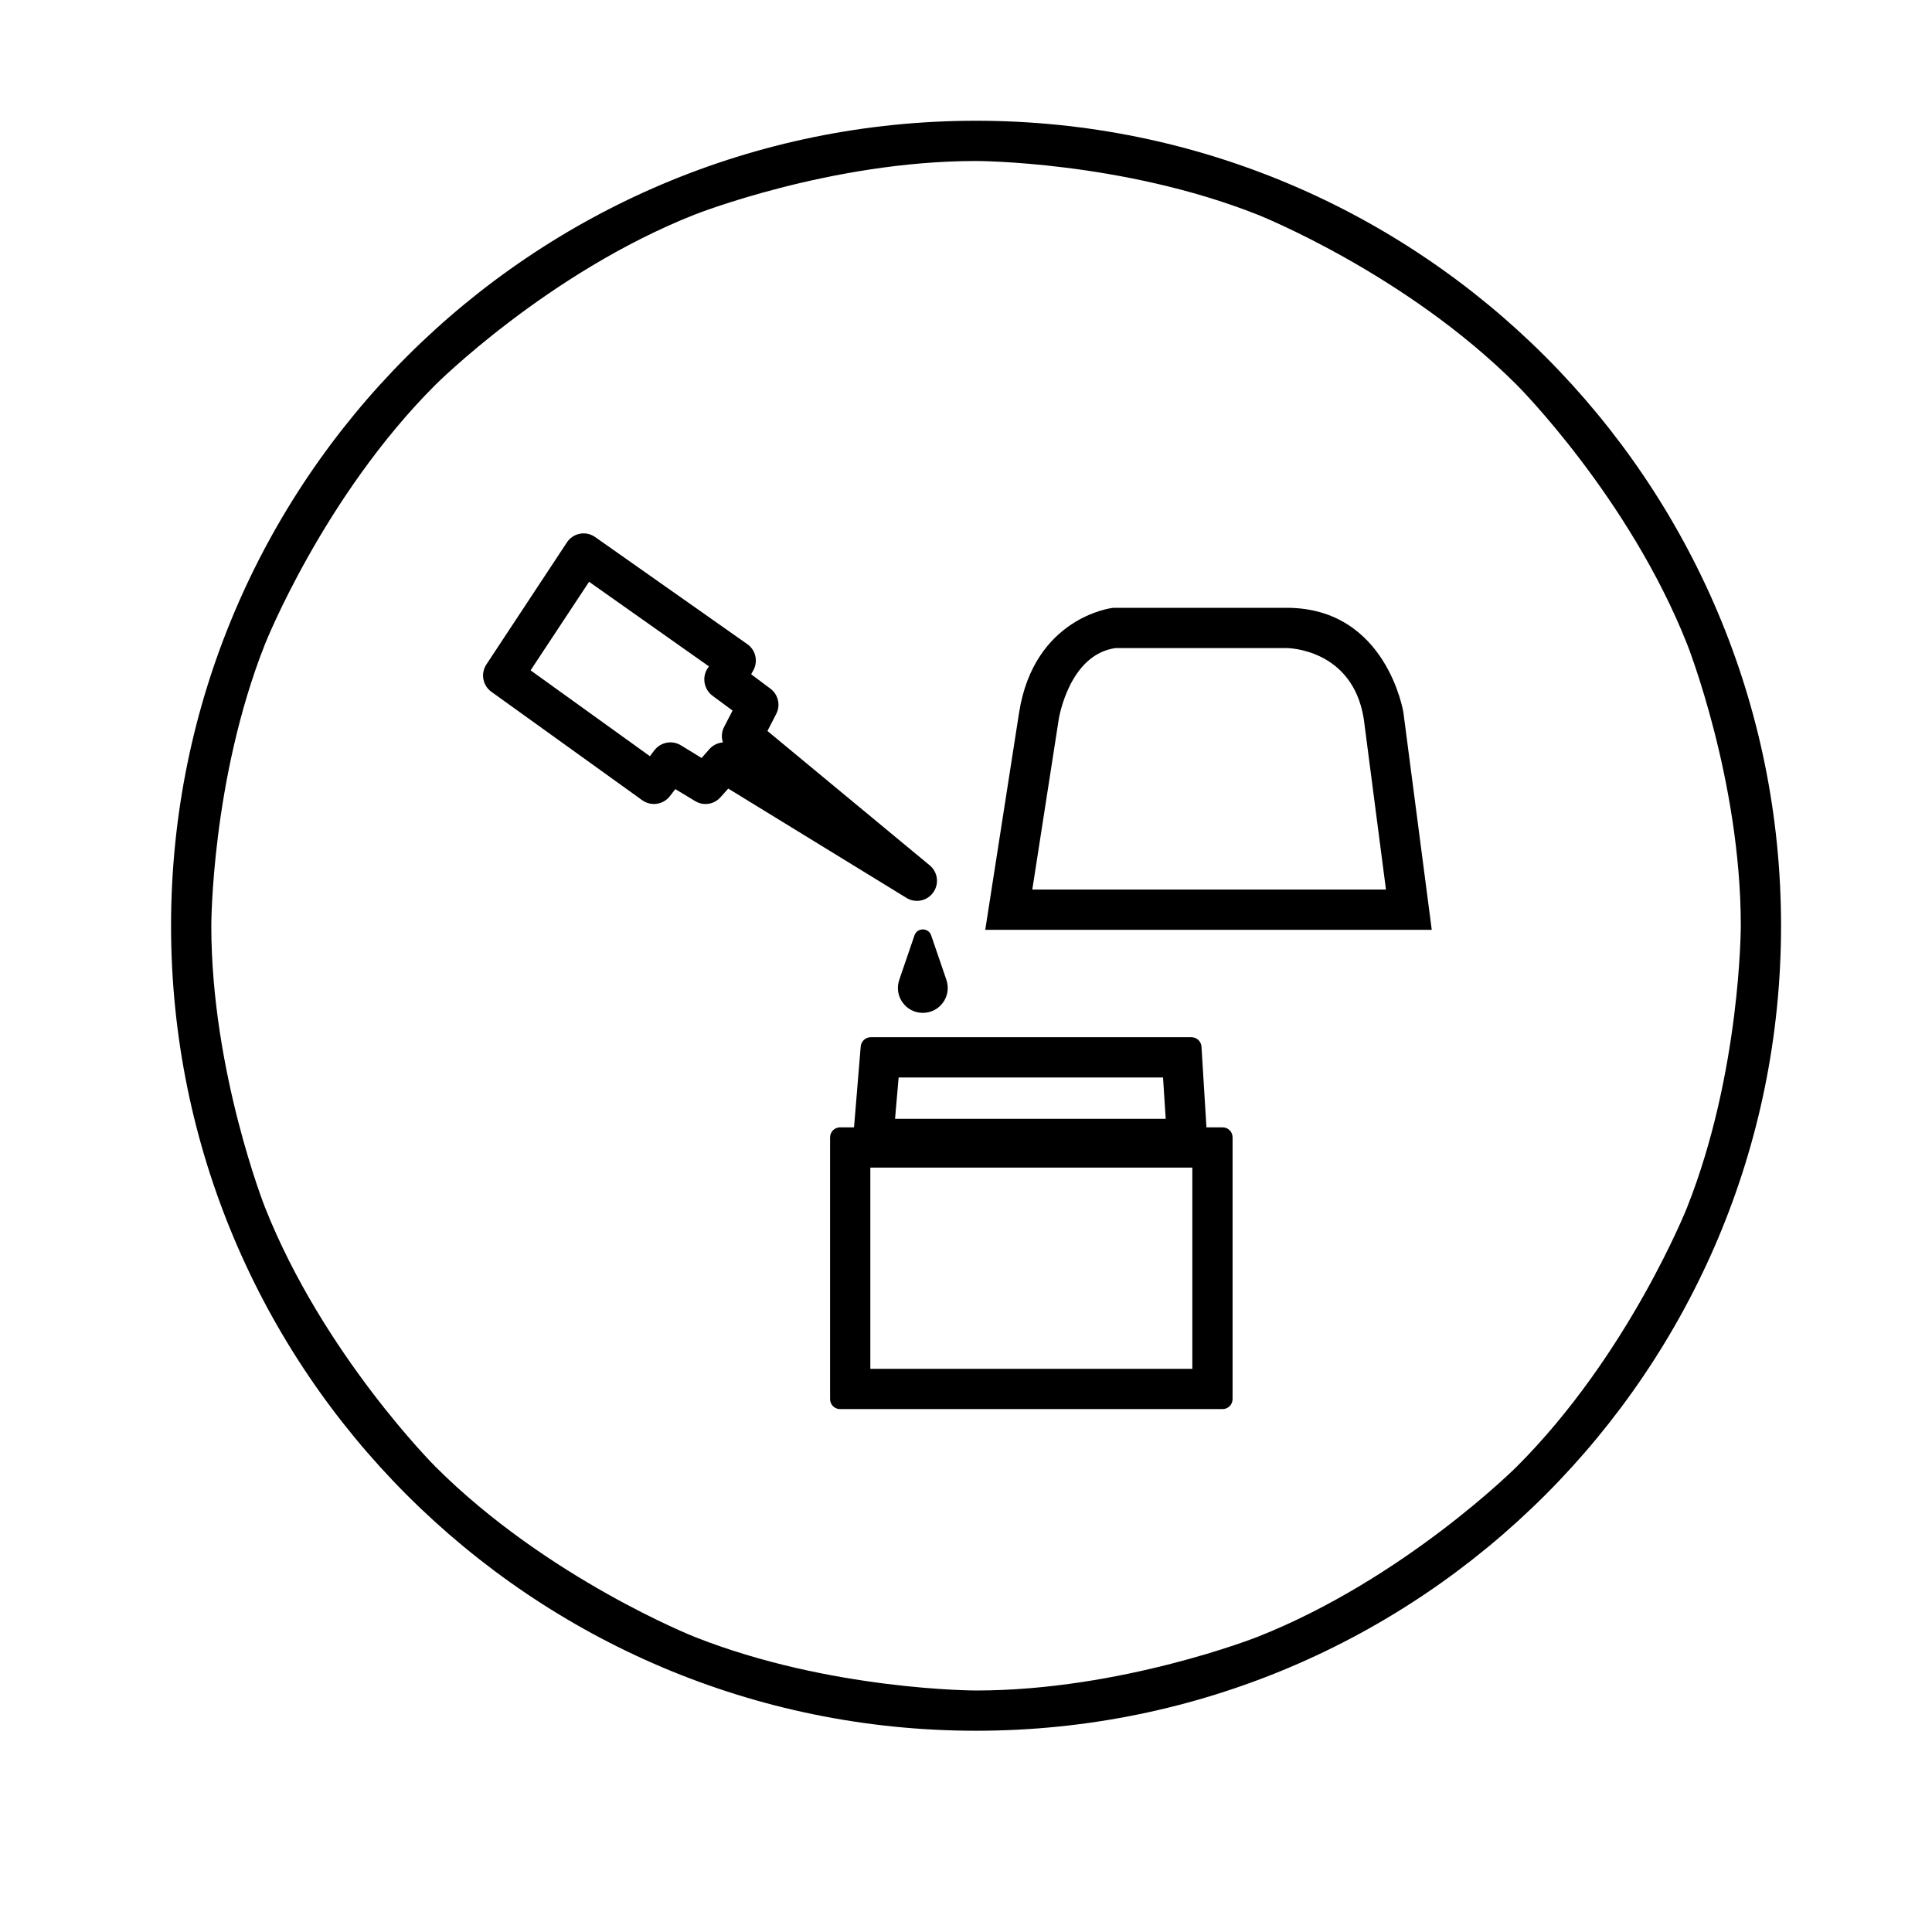
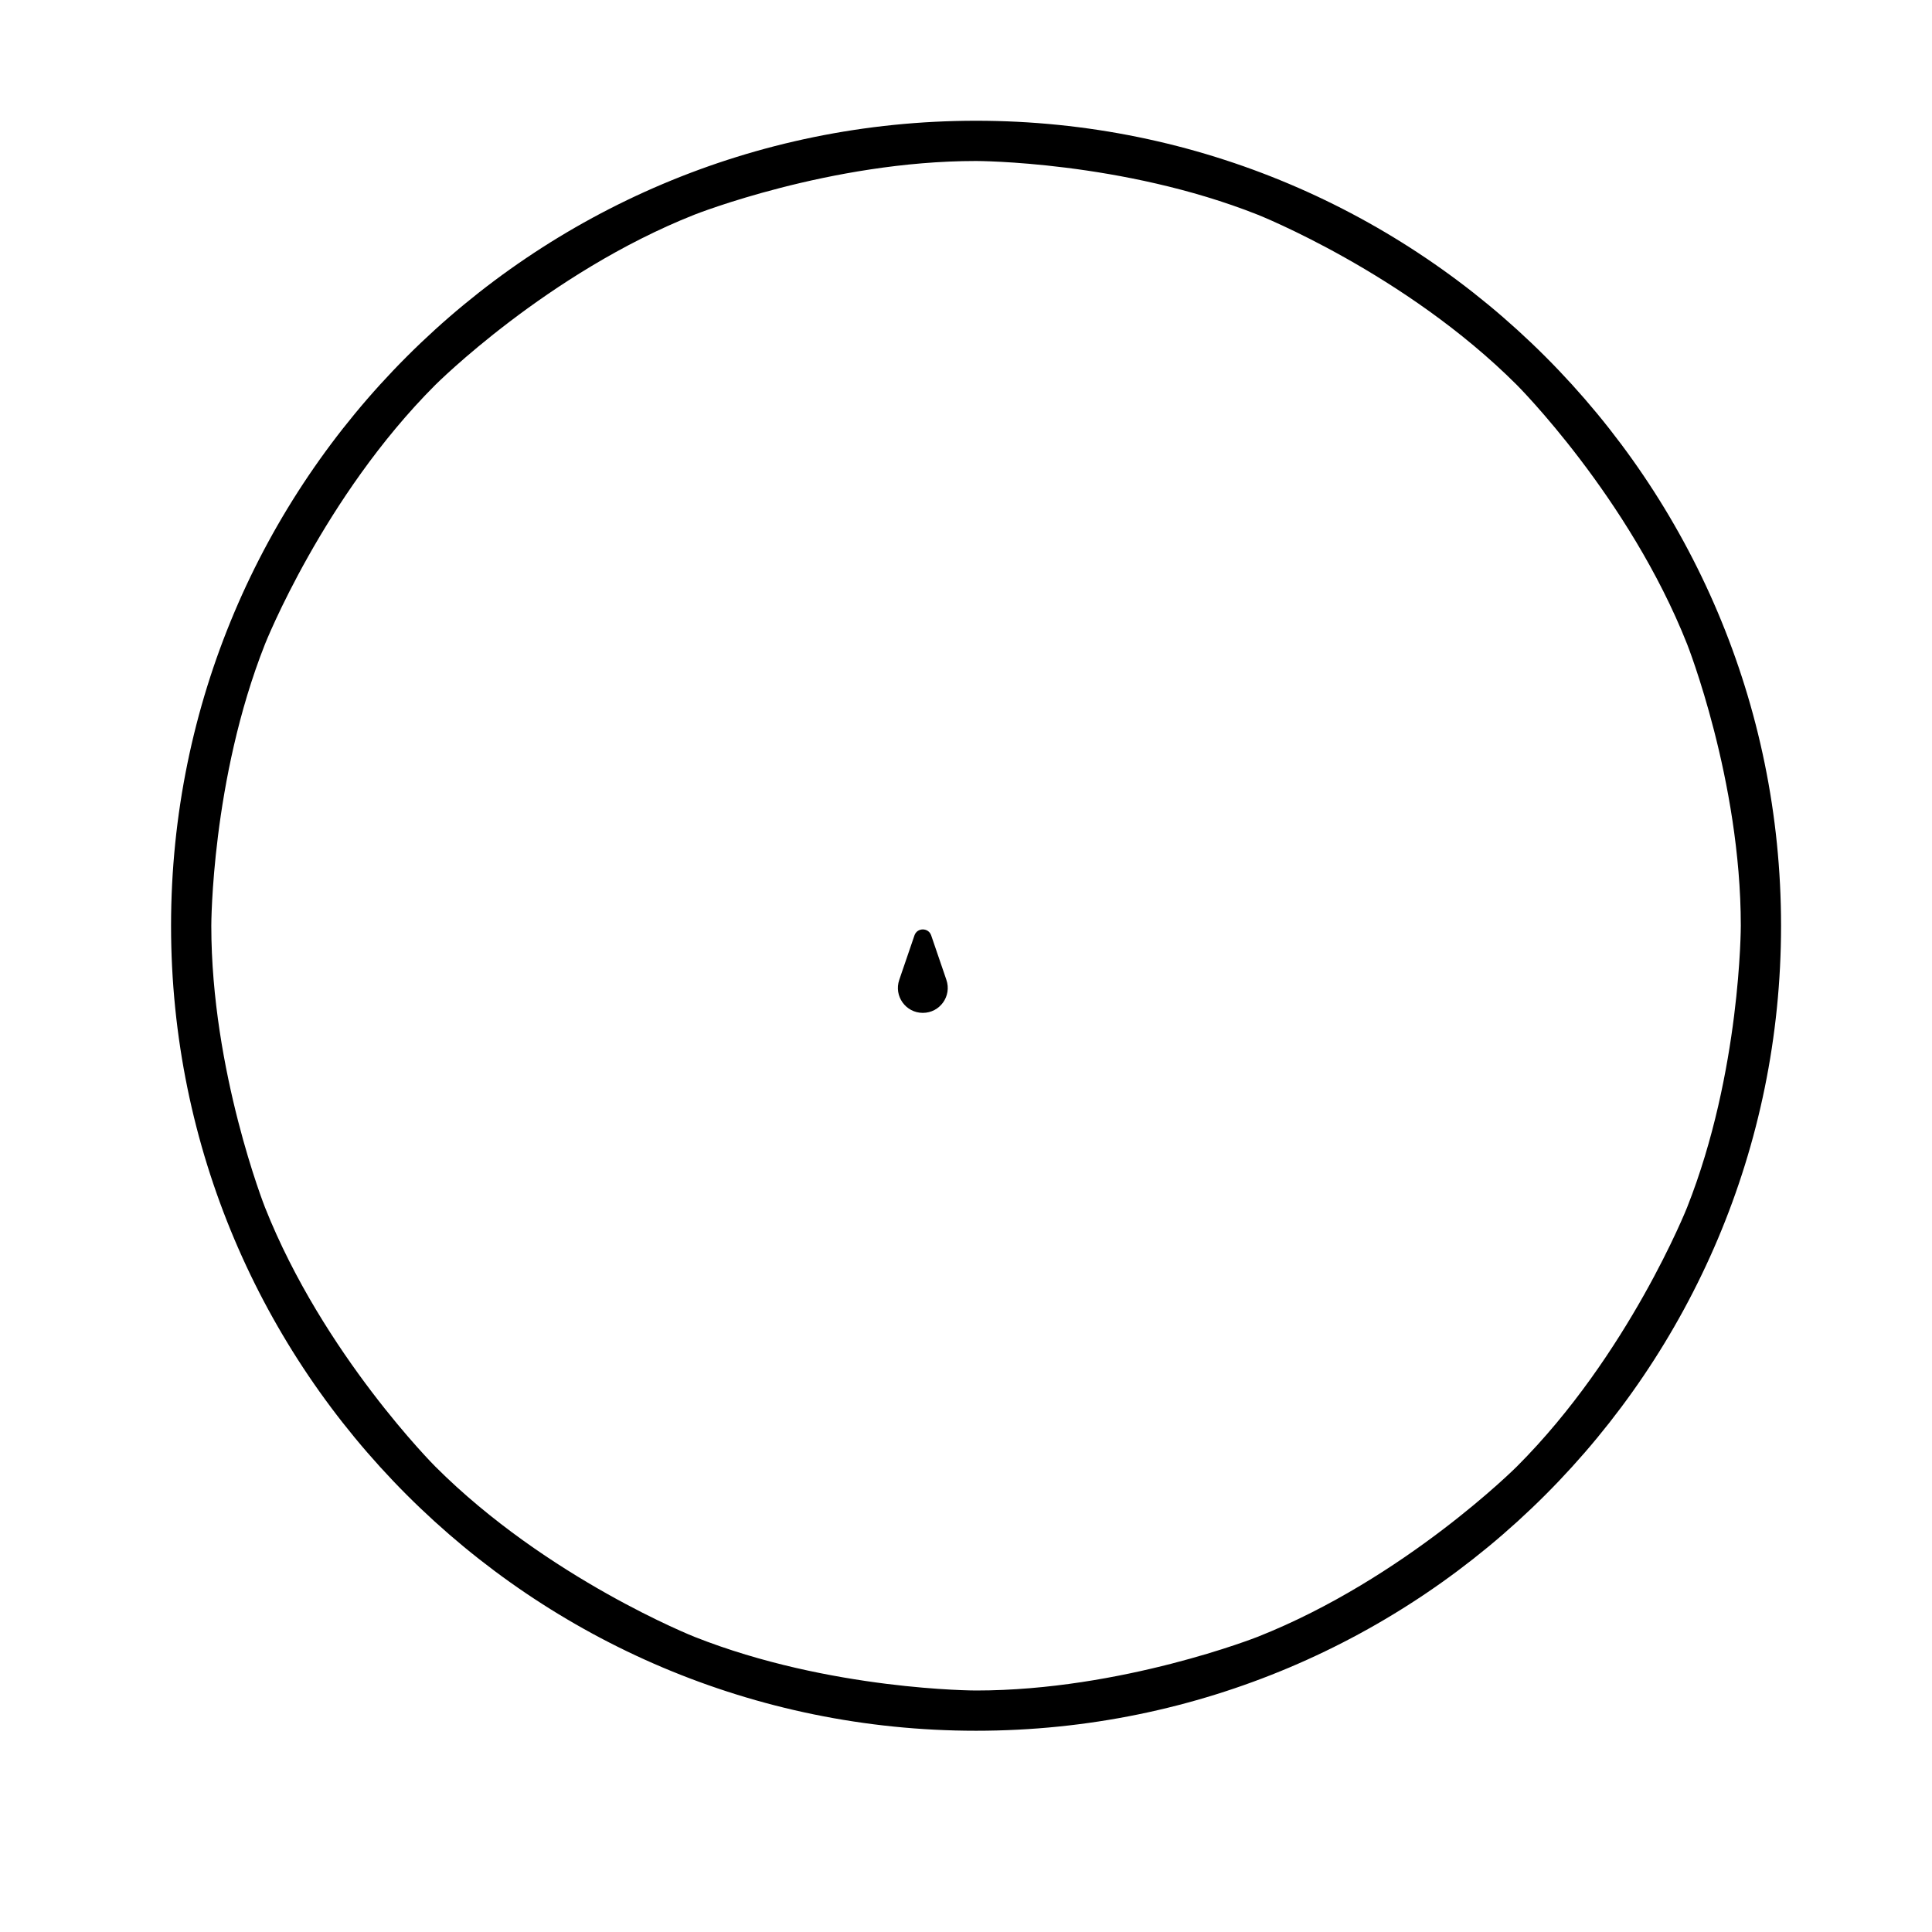
<svg xmlns="http://www.w3.org/2000/svg" width="108" height="108" viewBox="0 0 108 108" fill="none">
  <path d="M9.562 51.75C9.562 26.897 29.71 6.75 54.562 6.75C79.415 6.75 99.562 26.897 99.562 51.75C99.562 76.603 79.415 96.75 54.562 96.75C29.71 96.75 9.562 76.603 9.562 51.75ZM84.793 21.52C84.793 21.52 91.053 27.778 94.312 36.01C94.312 36.01 97.312 43.596 97.312 51.75C97.312 51.75 97.314 59.908 94.312 67.49C94.312 67.49 91.053 75.719 84.793 81.98C84.793 81.98 78.535 88.241 70.302 91.5C70.302 91.5 62.717 94.5 54.562 94.5C54.562 94.5 46.404 94.501 38.822 91.5C38.822 91.5 30.593 88.241 24.332 81.98C24.332 81.98 18.072 75.722 14.812 67.49C14.812 67.49 11.812 59.904 11.812 51.75C11.812 51.75 11.811 43.592 14.812 36.01C14.812 36.01 18.072 27.781 24.332 21.52C24.332 21.52 30.59 15.259 38.822 12C38.822 12 46.408 9 54.562 9C54.562 9 62.721 8.998 70.302 12C70.302 12 78.532 15.259 84.793 21.52Z" fill-rule="evenodd" fill="#000000">
</path>
-   <path d="M68.342 78.769L46.962 78.769C46.652 78.769 46.402 78.52 46.402 78.209L46.402 63.579C46.402 63.269 46.652 63.019 46.962 63.019L68.342 63.019C68.653 63.019 68.902 63.269 68.902 63.579L68.902 78.209C68.902 78.52 68.653 78.769 68.342 78.769ZM48.652 65.269L66.652 65.269L66.652 76.519L48.652 76.519L48.652 65.269Z" fill-rule="evenodd" fill="#000000">
- </path>
-   <path d="M67.514 64.201C67.534 64.525 67.278 64.791 66.954 64.791L48.204 64.791C47.875 64.791 47.617 64.519 47.644 64.191L48.114 58.501C48.138 58.21 48.381 57.981 48.674 57.981L66.604 57.981C66.901 57.981 67.145 58.215 67.164 58.511L67.514 64.201ZM65.014 60.231L65.164 62.541L50.034 62.541L50.234 60.231L65.014 60.231Z" fill-rule="evenodd" fill="#000000">
- </path>
-   <path d="M80.036 51.977L55.076 51.977L56.966 39.847C57.801 34.504 62.166 33.987 62.166 33.987L62.226 33.977L71.926 33.977C77.529 33.977 78.456 39.847 78.456 39.847L78.456 39.867L80.036 51.977ZM77.476 49.727L57.706 49.727L59.186 40.197C59.186 40.197 59.752 36.582 62.366 36.227L71.926 36.227C71.926 36.227 75.607 36.229 76.236 40.187L77.476 49.727Z" fill-rule="evenodd" fill="#000000">
- </path>
  <path d="M51.586 56.62C50.631 56.62 49.959 55.68 50.269 54.776L50.397 54.399L50.561 53.921L51.119 52.289C51.272 51.844 51.901 51.844 52.054 52.289L52.612 53.921L52.776 54.399L52.904 54.776C53.214 55.68 52.542 56.62 51.586 56.62Z" fill="#000000">
</path>
-   <path d="M41.99 37.692L43.06 38.492C43.504 38.821 43.645 39.422 43.39 39.912L42.9 40.862L51.97 48.372C52.449 48.768 52.516 49.473 52.12 49.952C51.763 50.384 51.148 50.486 50.67 50.192L40.71 44.082L40.28 44.562C39.92 44.971 39.326 45.065 38.86 44.782L37.75 44.112L37.45 44.502C37.08 44.985 36.394 45.087 35.9 44.732L27.47 38.672C26.98 38.32 26.858 37.646 27.19 37.142L31.69 30.322C32.032 29.803 32.721 29.66 33.24 30.002L33.27 30.022L41.78 36.012C42.262 36.352 42.393 37.007 42.09 37.512L41.99 37.692ZM40.48 40.632C40.34 40.902 40.314 41.213 40.41 41.502C40.117 41.524 39.844 41.662 39.65 41.882L39.22 42.372L38.06 41.662C37.569 41.364 36.929 41.486 36.58 41.942L36.33 42.272L29.66 37.472L32.93 32.522L39.63 37.252L39.53 37.402C39.232 37.899 39.365 38.547 39.83 38.892L40.95 39.722L40.48 40.632Z" fill-rule="evenodd" fill="#000000">
- </path>
</svg>